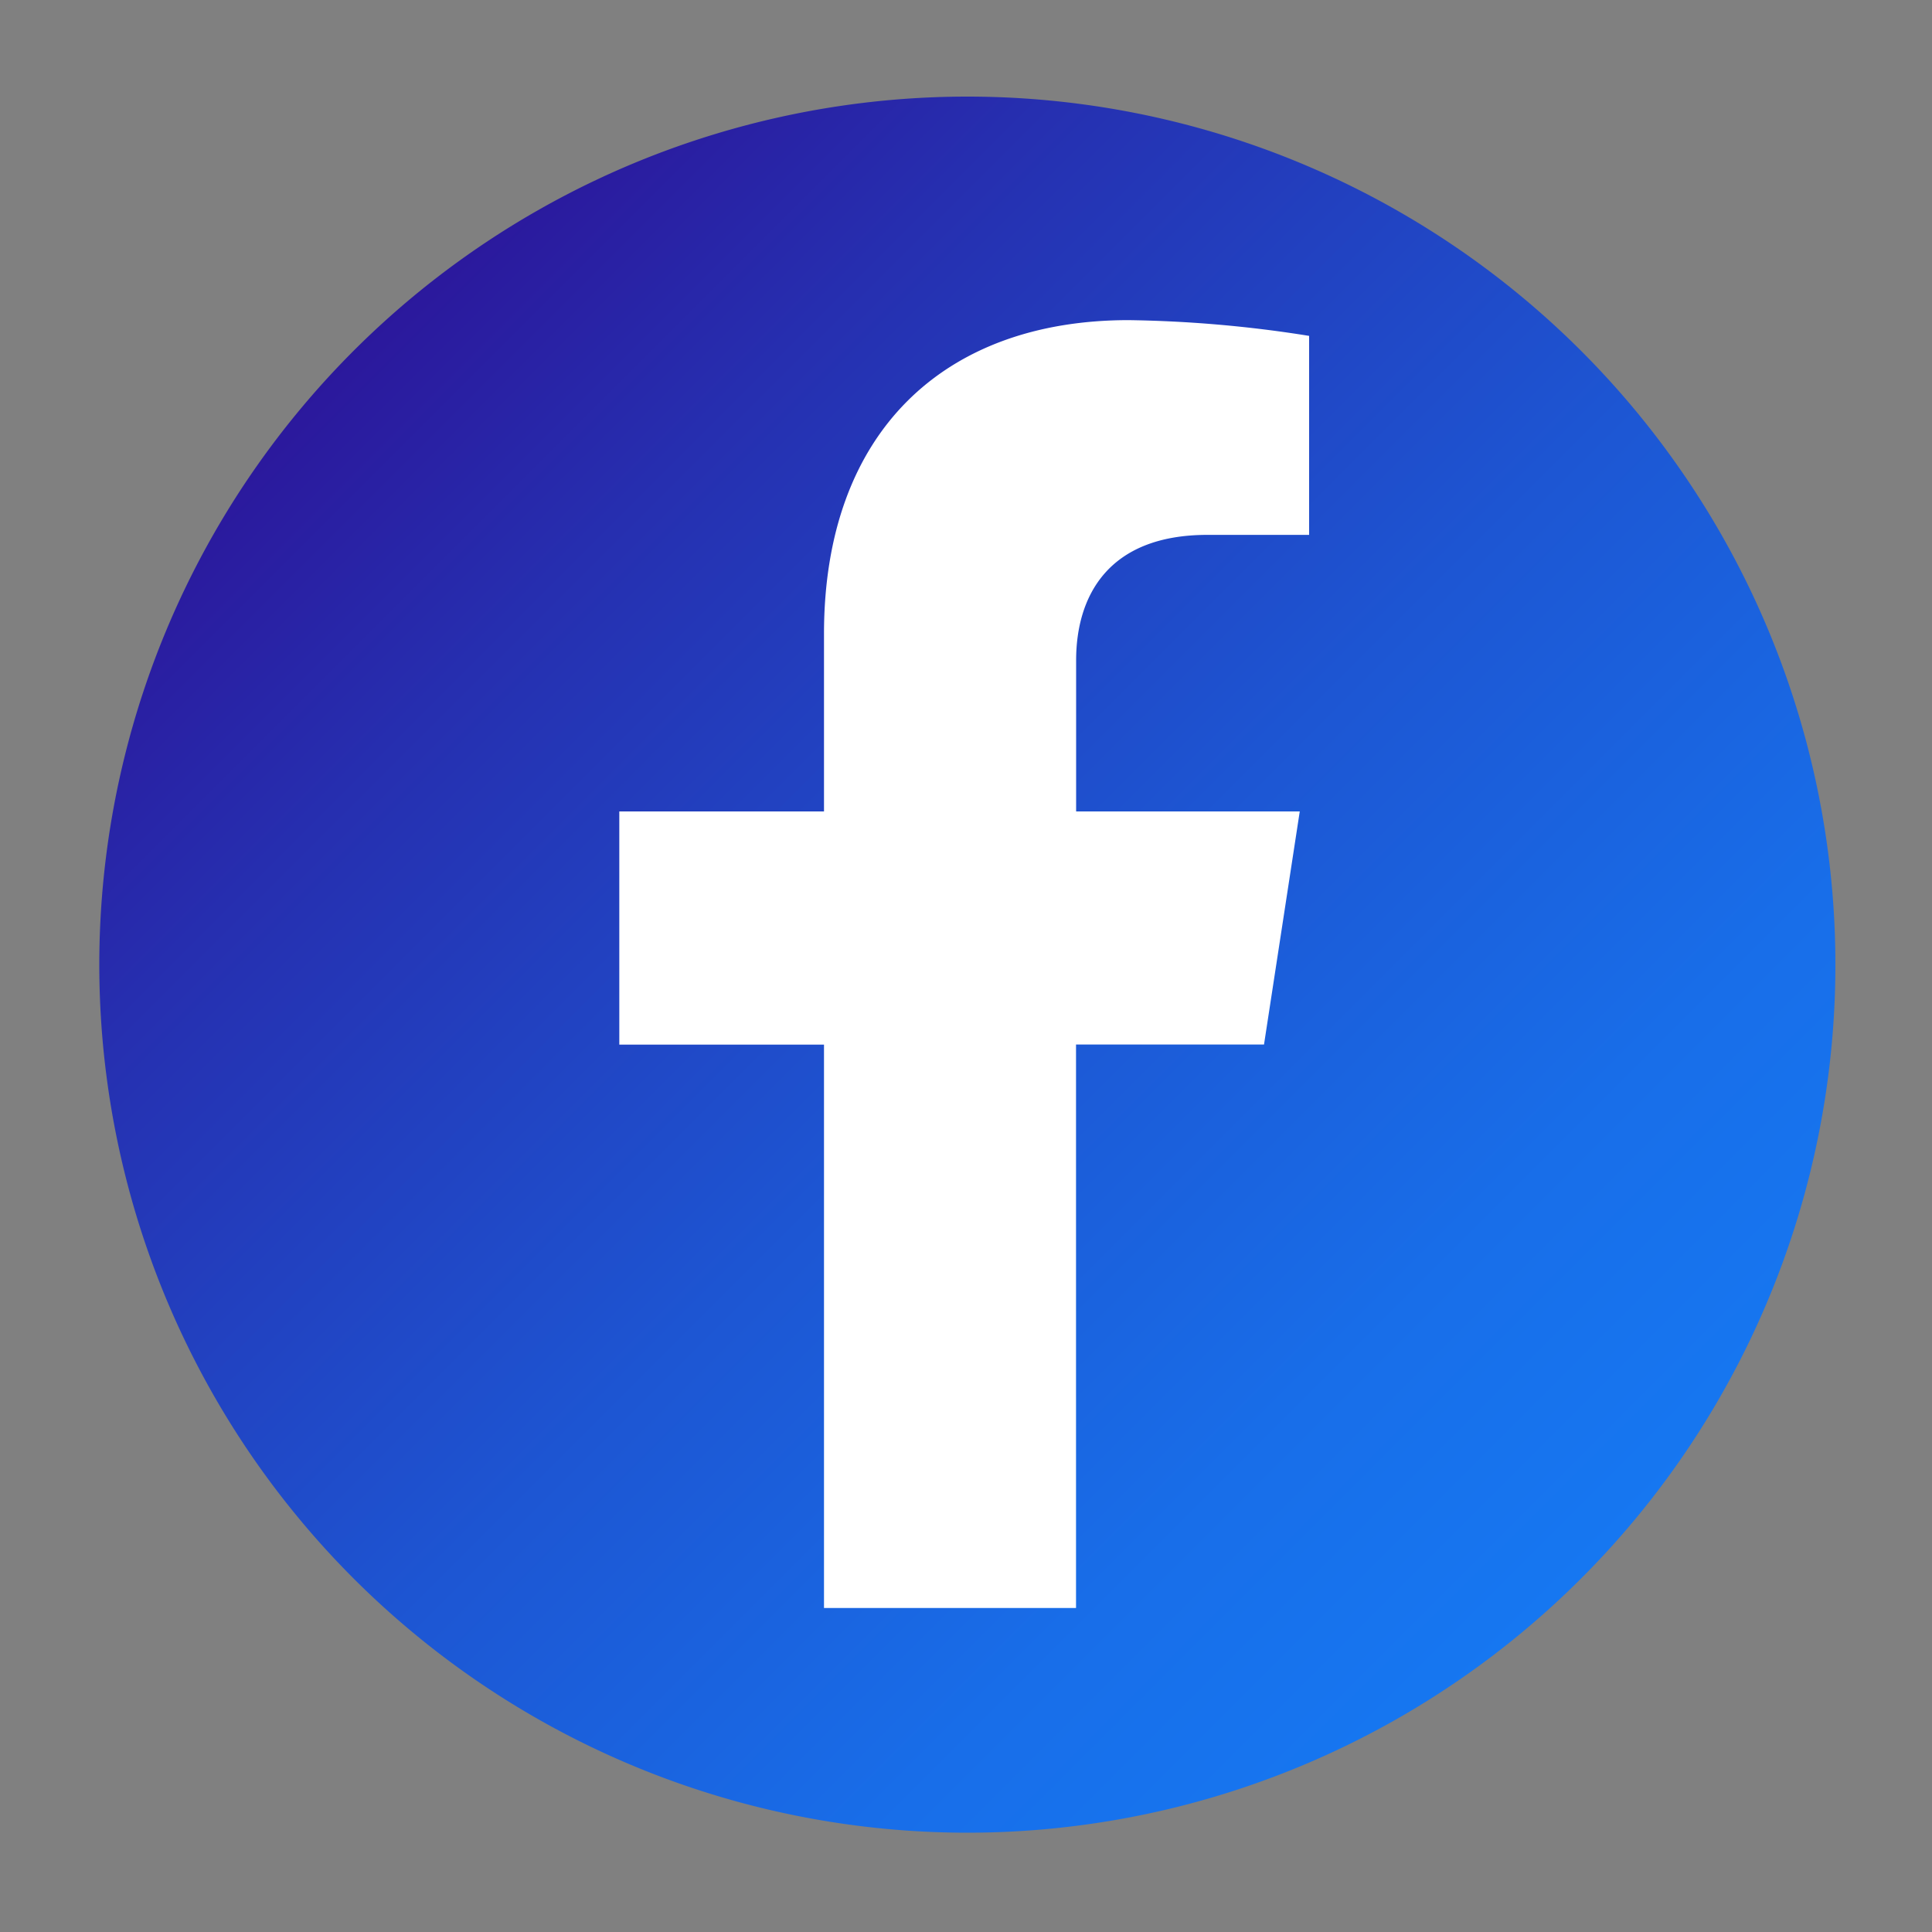
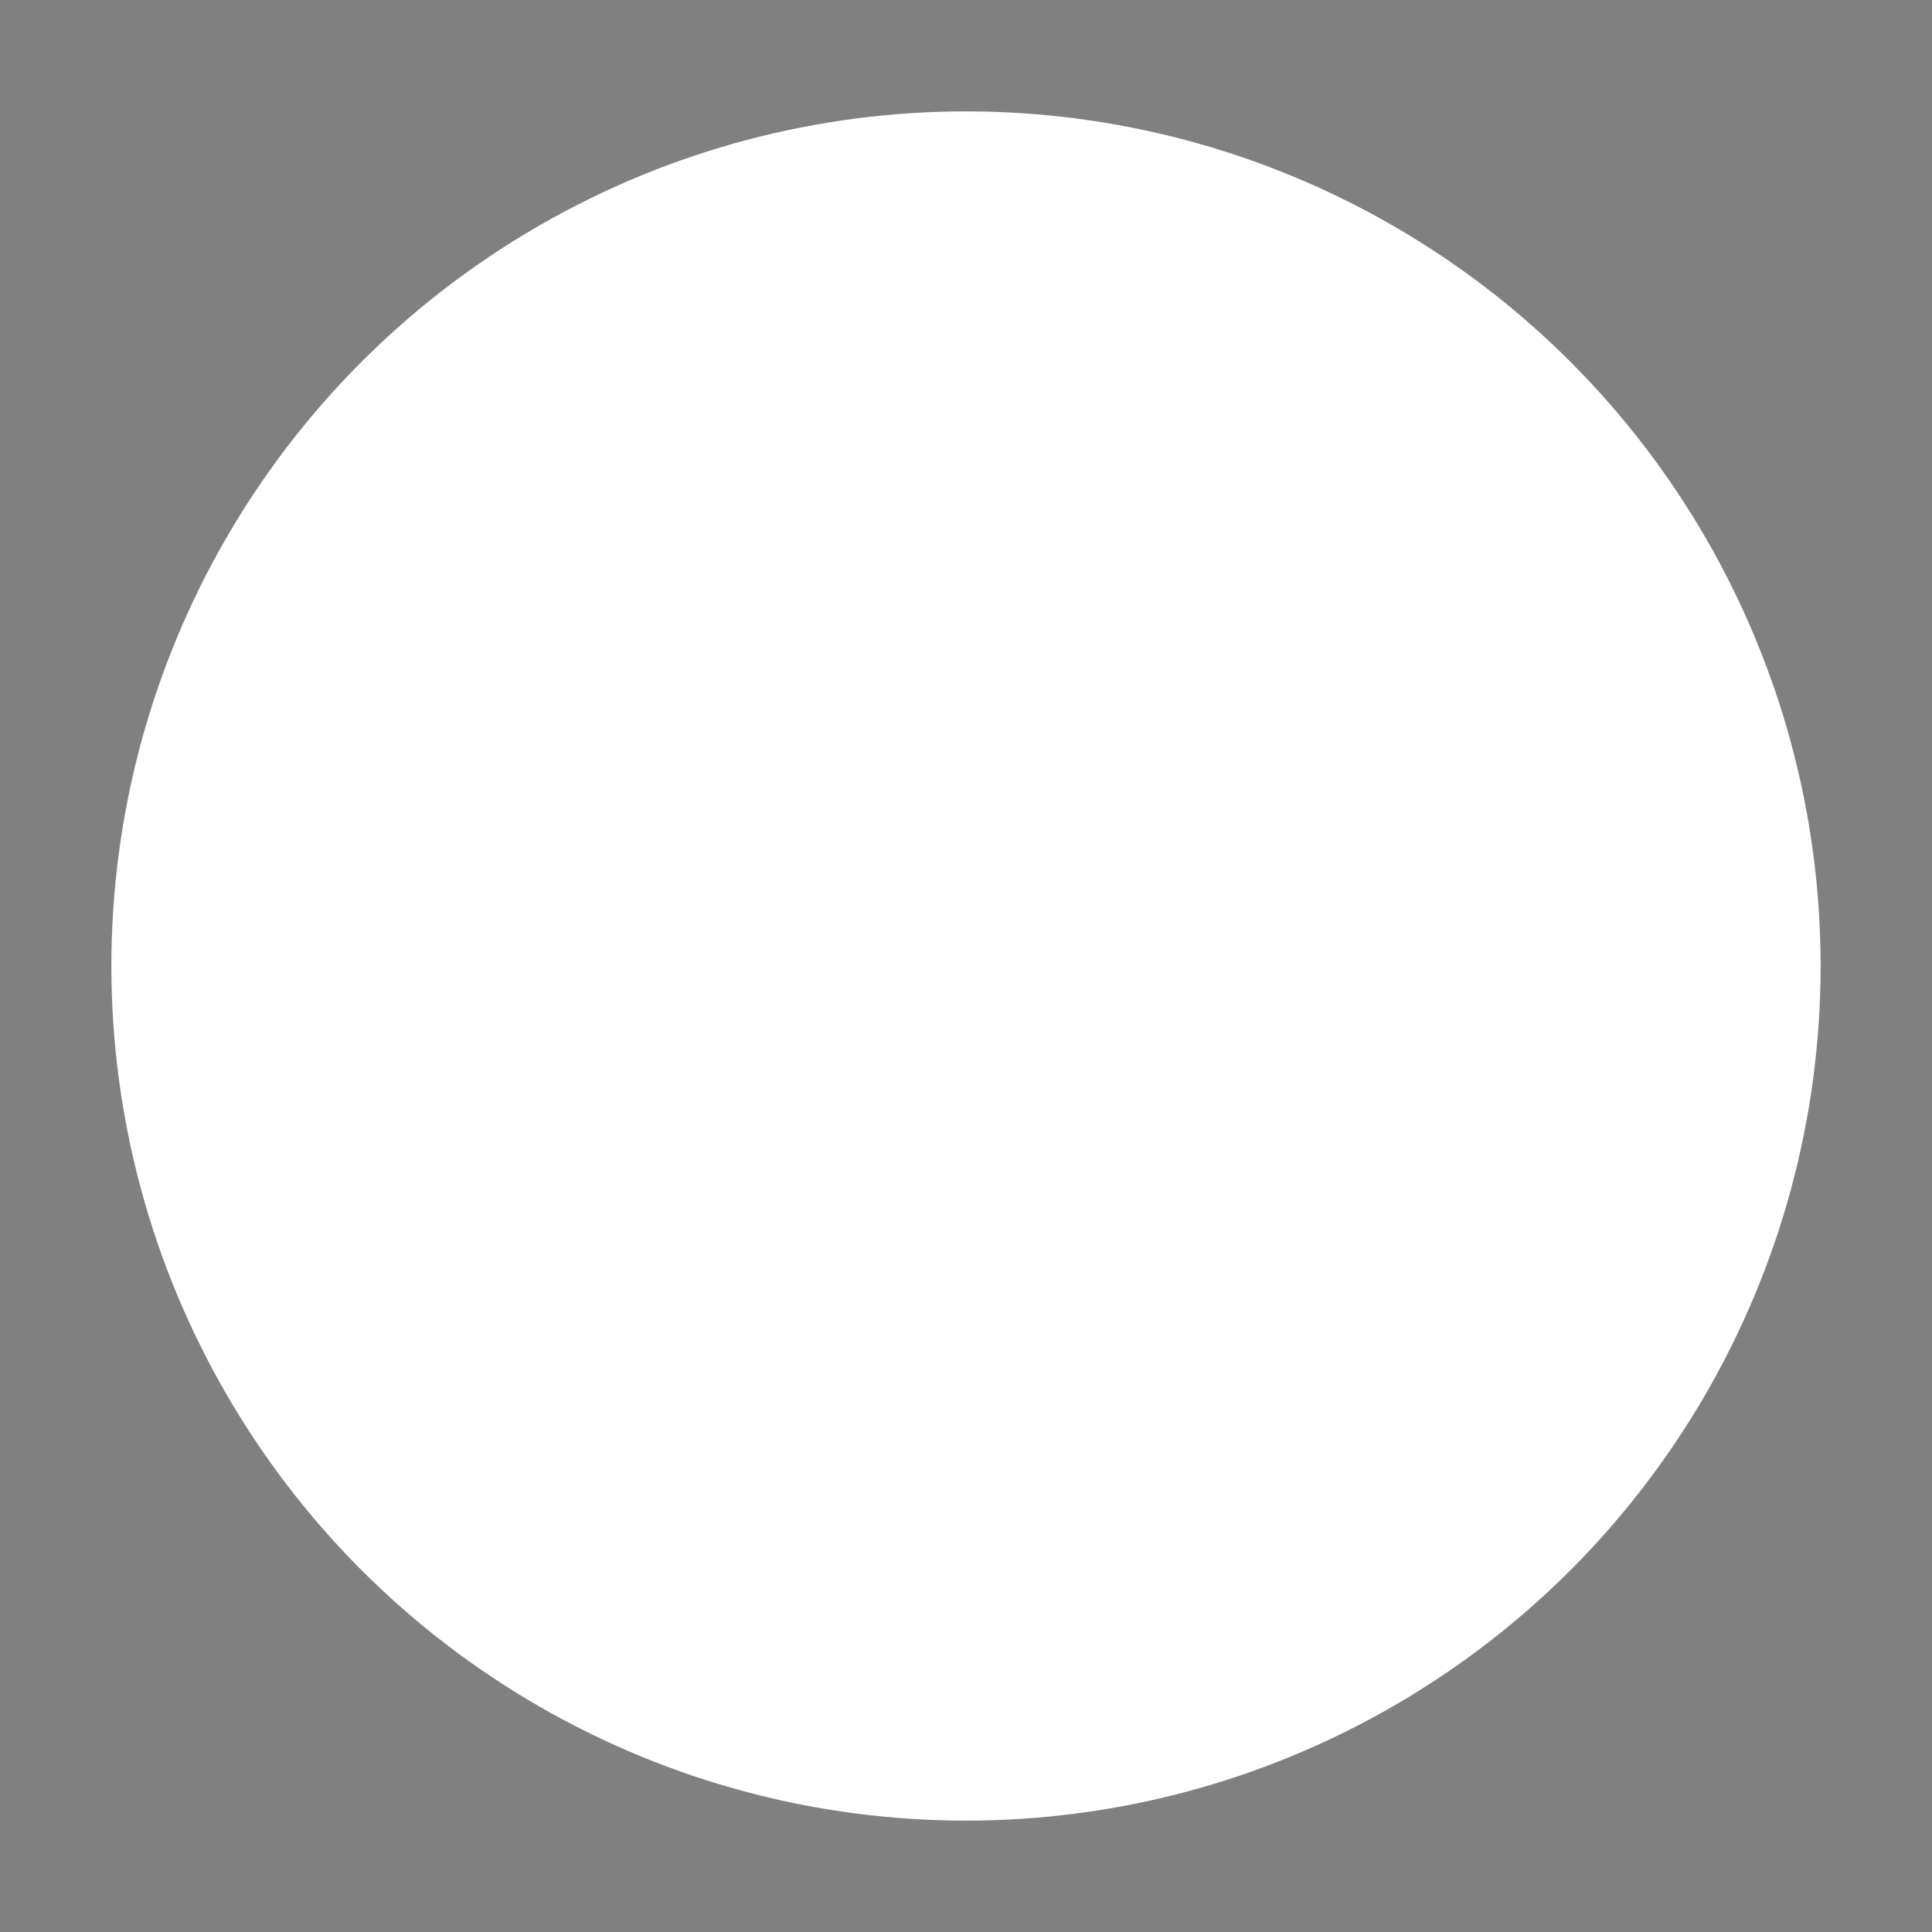
<svg xmlns="http://www.w3.org/2000/svg" id="Layer_7" data-name="Layer 7" viewBox="0 0 200 200">
  <rect x="0" y="0" width="200" height="200" fill="#808080" stroke="none" />
  <defs>
    <style>.cls-1{fill:#fff;}.cls-2{fill:url(#linear-gradient);}</style>
    <linearGradient id="linear-gradient" x1="163.69" y1="163.35" x2="36.6" y2="36.27" gradientUnits="userSpaceOnUse">
      <stop offset="0" stop-color="#1677f1" />
      <stop offset="0.18" stop-color="#186ee9" />
      <stop offset="0.46" stop-color="#1d56d3" />
      <stop offset="0.82" stop-color="#262fb0" />
      <stop offset="1" stop-color="#2b189c" />
    </linearGradient>
  </defs>
  <g id="Facebook">
    <circle class="cls-1" cx="100" cy="100" r="88.47" />
-     <path class="cls-2" d="M100.15,10A89.86,89.86,0,1,0,190,99.81,89.87,89.87,0,0,0,100.15,10Zm35.37,45.37H125c-10.37,0-13.6,6.43-13.6,13V84h23.15l-3.7,24.13H111.39v58.33H85.3V108.14H64.11V84H85.3V65.62c0-20.92,12.46-32.48,31.53-32.48a128.54,128.54,0,0,1,18.69,1.63Z" />
  </g>
</svg>